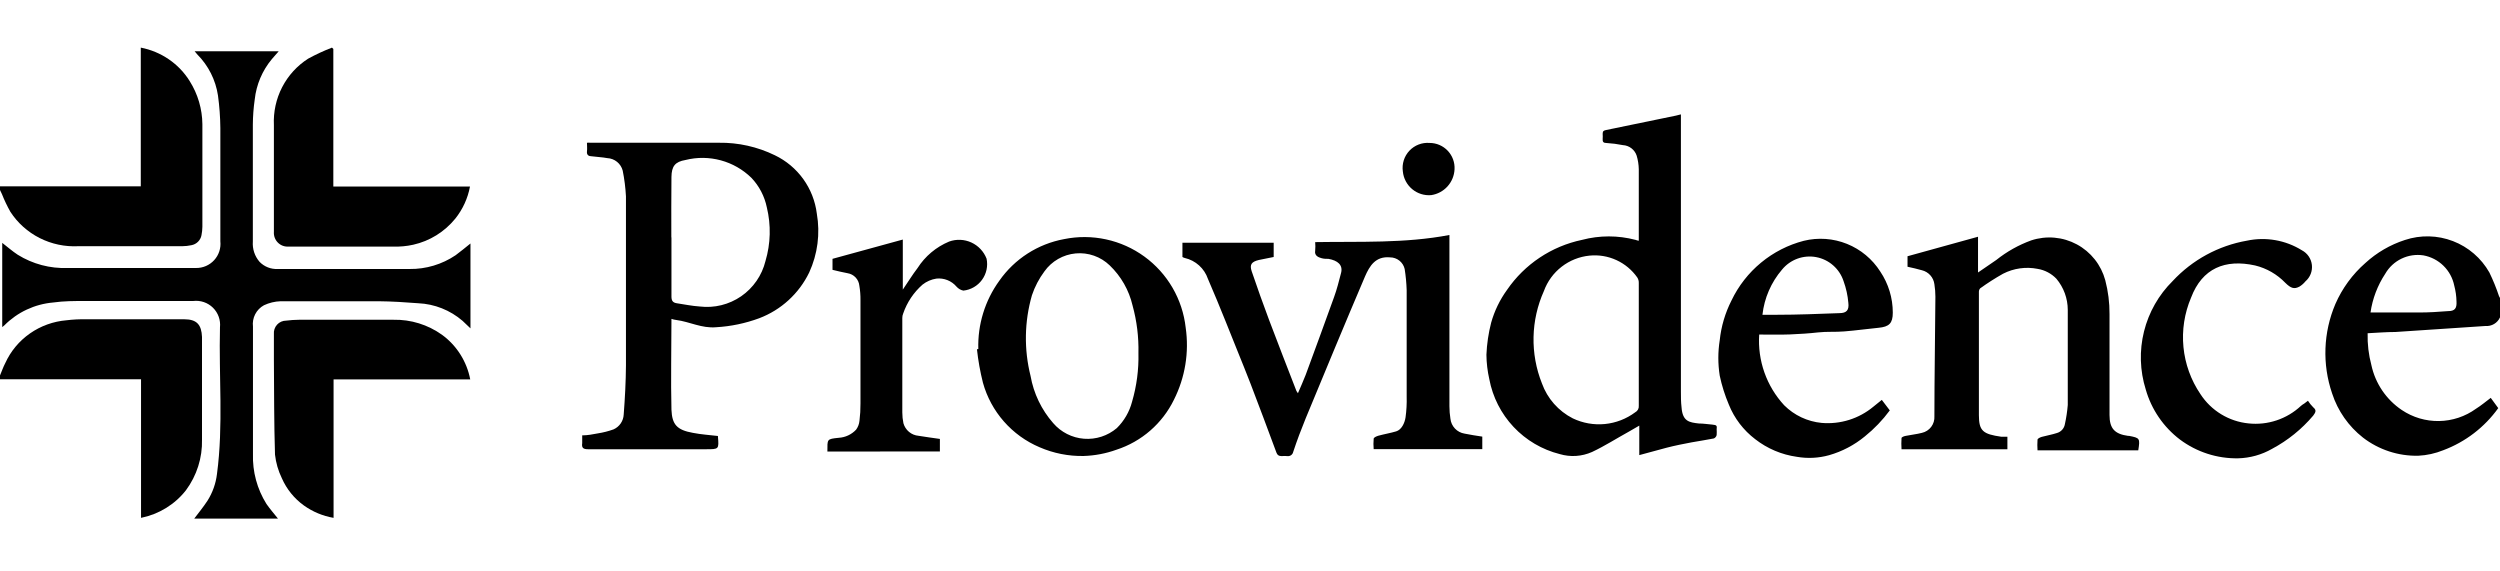
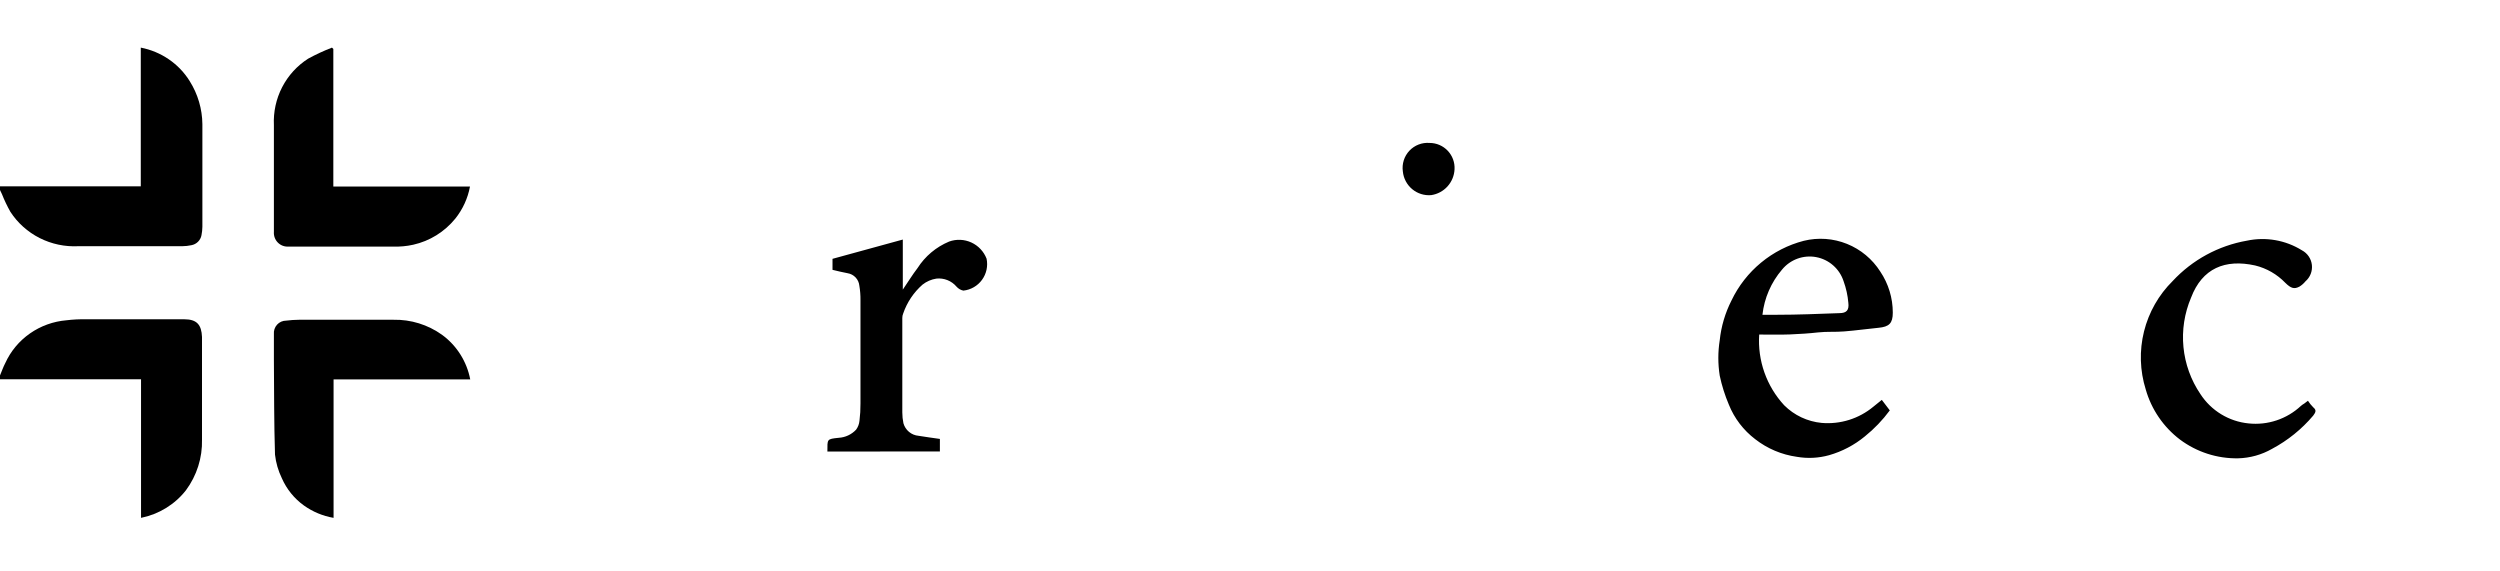
<svg xmlns="http://www.w3.org/2000/svg" width="420" height="96" viewBox="0 0 420 96" fill="none">
  <path d="M0 31.299H23.651V8C25.345 8.327 26.951 8.997 28.367 9.968C29.783 10.938 30.978 12.188 31.875 13.637C33.239 15.81 33.974 18.308 34 20.86V38.105C33.993 38.575 33.943 39.043 33.851 39.504C33.777 39.922 33.574 40.308 33.27 40.61C32.966 40.913 32.576 41.117 32.151 41.195C31.648 41.302 31.136 41.358 30.621 41.362H13.175C10.919 41.48 8.671 41.006 6.662 39.99C4.654 38.974 2.956 37.452 1.742 35.579C1.2 34.617 0.724 33.619 0.319 32.594L0 31.925V31.299ZM0 63.075C0.297 62.365 0.552 61.634 0.892 60.987C1.797 58.995 3.228 57.279 5.037 56.016C6.846 54.753 8.966 53.989 11.178 53.805C12.242 53.675 13.314 53.62 14.386 53.638H30.961C33.086 53.638 33.851 54.577 33.936 56.602V73.847C34.015 76.901 33.066 79.895 31.238 82.365C29.371 84.75 26.693 86.395 23.694 87V63.722H0V63.075Z" fill="black" />
-   <path d="M420 53.318C419.793 53.781 419.448 54.169 419.012 54.429C418.576 54.688 418.07 54.806 417.564 54.767L402.445 55.774C400.912 55.774 399.379 55.9 397.762 55.984C397.715 57.79 397.927 59.593 398.392 61.339C399.055 64.417 400.883 67.119 403.495 68.878C405.345 70.124 407.534 70.772 409.764 70.734C411.995 70.697 414.161 69.975 415.968 68.668C416.808 68.143 417.585 67.492 418.446 66.841L419.706 68.563C417.397 71.787 414.181 74.25 410.466 75.639C409.128 76.181 407.709 76.494 406.267 76.564C402.916 76.636 399.641 75.562 396.985 73.519C394.559 71.617 392.754 69.037 391.798 66.106C390.117 61.199 390.311 55.843 392.344 51.071C393.496 48.432 395.217 46.08 397.384 44.183C399.294 42.435 401.557 41.117 404.02 40.319C406.652 39.443 409.507 39.509 412.096 40.505C414.685 41.5 416.848 43.365 418.215 45.779C418.84 47.065 419.38 48.391 419.832 49.748C419.88 49.857 419.936 49.962 420 50.063V53.318ZM398.245 52.499H406.435C408.052 52.499 409.647 52.394 411.264 52.268C412.419 52.268 412.755 51.806 412.692 50.651C412.674 49.75 412.547 48.854 412.314 47.984C412.058 46.715 411.426 45.552 410.501 44.646C409.577 43.74 408.401 43.133 407.128 42.902C405.873 42.712 404.591 42.905 403.448 43.456C402.305 44.006 401.355 44.889 400.723 45.989C399.428 47.95 398.582 50.173 398.245 52.499ZM0.375 40.802C1.278 41.495 2.076 42.209 2.979 42.797C5.494 44.361 8.42 45.136 11.379 45.023H32.924C33.499 45.032 34.069 44.919 34.597 44.691C35.125 44.463 35.598 44.125 35.986 43.7C36.373 43.275 36.666 42.773 36.844 42.226C37.022 41.679 37.081 41.101 37.019 40.529V21.504C37.001 19.677 36.867 17.854 36.62 16.044C36.227 13.438 35.013 11.025 33.155 9.156C32.99 8.984 32.836 8.802 32.693 8.61H46.825L45.67 9.933C44.065 11.862 43.064 14.221 42.794 16.716C42.594 18.107 42.489 19.511 42.478 20.916V40.571C42.431 41.188 42.507 41.809 42.701 42.397C42.896 42.984 43.206 43.527 43.612 43.994C44.003 44.396 44.475 44.71 44.996 44.916C45.517 45.123 46.076 45.216 46.636 45.191H68.811C71.562 45.225 74.258 44.419 76.539 42.881C77.379 42.272 78.156 41.6 79.038 40.907V55.165L77.715 53.906C75.633 52.109 73.007 51.066 70.26 50.945C68.16 50.777 65.829 50.63 63.604 50.609H47.14C46.173 50.64 45.223 50.869 44.347 51.281C43.715 51.625 43.2 52.151 42.871 52.792C42.541 53.432 42.412 54.157 42.499 54.871V76.269C42.405 79.232 43.194 82.156 44.767 84.669C45.355 85.509 46.027 86.286 46.699 87.126H32.63C33.365 86.16 34.163 85.173 34.856 84.123C35.716 82.763 36.261 81.228 36.452 79.629C37.544 71.44 36.746 63.208 36.956 54.997C37.02 54.394 36.948 53.784 36.744 53.213C36.54 52.642 36.209 52.124 35.778 51.698C35.346 51.272 34.823 50.949 34.249 50.754C33.675 50.558 33.064 50.494 32.462 50.567H14.256C12.492 50.567 10.707 50.567 8.943 50.819C5.838 51.087 2.928 52.449 0.732 54.661L0.375 54.955V40.802ZM275.316 40.445V28.434C275.301 27.658 275.18 26.888 274.959 26.145C274.796 25.653 274.488 25.222 274.076 24.907C273.664 24.592 273.167 24.409 272.649 24.381C271.735 24.199 270.809 24.079 269.878 24.024C269.395 24.024 269.206 23.835 269.248 23.352C269.269 23.058 269.269 22.764 269.248 22.47C269.248 22.029 269.416 21.924 269.836 21.84L281.553 19.425L282.393 19.215V65.812C282.393 66.673 282.393 67.555 282.498 68.416C282.666 70.831 283.821 70.957 285.396 71.146C286.152 71.146 286.929 71.272 287.685 71.335C288.441 71.398 288.462 71.545 288.399 72.112C288.42 72.426 288.42 72.742 288.399 73.057C288.399 73.288 288.105 73.624 287.895 73.666C286.656 73.918 285.417 74.086 284.178 74.317C282.939 74.548 281.343 74.863 279.978 75.22C278.613 75.576 276.996 76.017 275.4 76.459V71.503L273.657 72.511C271.557 73.666 269.605 74.926 267.463 75.933C265.757 76.693 263.836 76.819 262.045 76.29C259.074 75.541 256.379 73.956 254.28 71.723C252.182 69.49 250.766 66.703 250.201 63.691C249.896 62.347 249.734 60.974 249.718 59.596C249.794 57.774 250.062 55.965 250.516 54.2C251.073 52.222 251.976 50.359 253.183 48.698C256.145 44.38 260.658 41.371 265.783 40.298C268.728 39.521 271.825 39.521 274.77 40.298C274.946 40.369 275.129 40.419 275.316 40.445ZM275.316 57.895V47.564C275.333 47.23 275.245 46.9 275.064 46.619C274.174 45.349 272.961 44.34 271.552 43.694C270.142 43.048 268.586 42.789 267.043 42.944C265.335 43.113 263.71 43.76 262.354 44.811C260.998 45.862 259.967 47.275 259.378 48.887C258.286 51.319 257.693 53.946 257.635 56.612C257.578 59.278 258.056 61.928 259.042 64.405C259.96 66.953 261.815 69.056 264.229 70.285C265.906 71.088 267.771 71.417 269.622 71.236C271.473 71.054 273.239 70.37 274.728 69.256C274.924 69.153 275.084 68.994 275.189 68.799C275.293 68.605 275.338 68.384 275.316 68.164V57.895ZM112.804 53.569C112.804 58.777 112.678 63.817 112.804 68.836C112.909 71.314 113.707 72.238 116.416 72.721C117.802 72.994 119.209 73.078 120.616 73.246C120.603 73.287 120.603 73.331 120.616 73.372C120.784 75.472 120.784 75.472 118.621 75.472H98.819C98 75.472 97.685 75.262 97.811 74.443V73.141C98.693 73.141 99.575 72.973 100.457 72.805C101.351 72.665 102.23 72.44 103.082 72.133C103.569 71.915 103.987 71.566 104.287 71.125C104.587 70.683 104.759 70.167 104.783 69.634C104.993 66.883 105.14 64.132 105.161 61.381V32.99C105.084 31.537 104.901 30.091 104.615 28.665C104.464 28.085 104.132 27.569 103.667 27.192C103.203 26.814 102.63 26.594 102.032 26.565C101.15 26.397 100.247 26.376 99.344 26.25C98.945 26.25 98.546 26.061 98.609 25.473C98.672 24.885 98.609 24.528 98.609 23.982C98.812 23.963 99.016 23.963 99.218 23.982H120.784C124.034 23.938 127.249 24.658 130.171 26.082C132.074 26.994 133.718 28.371 134.951 30.084C136.183 31.798 136.966 33.794 137.226 35.888C137.81 39.239 137.364 42.688 135.945 45.779C134.231 49.32 131.225 52.07 127.546 53.465C125.219 54.325 122.778 54.834 120.301 54.976C117.886 55.186 115.87 54.053 113.623 53.758C113.344 53.726 113.07 53.663 112.804 53.569ZM112.804 39.878V49.832C112.804 50.546 113.056 50.84 113.686 50.945C114.967 51.134 116.248 51.407 117.55 51.491C120.005 51.788 122.483 51.177 124.518 49.773C126.553 48.369 128.003 46.268 128.596 43.868C129.47 40.931 129.55 37.816 128.827 34.838C128.445 32.978 127.55 31.261 126.244 29.883C124.807 28.476 123.033 27.461 121.092 26.935C119.151 26.41 117.107 26.39 115.156 26.88C113.413 27.174 112.825 27.93 112.804 29.735C112.762 33.179 112.783 36.497 112.783 39.878H112.804ZM198.649 43.175V40.781H213.978V43.175L211.479 43.679C210.261 43.973 209.904 44.435 210.282 45.569C211.227 48.341 212.193 51.071 213.222 53.8C214.713 57.769 216.267 61.717 217.8 65.686L218.052 66.064C218.514 64.972 218.976 63.964 219.354 62.977C220.964 58.623 222.553 54.27 224.121 49.916C224.604 48.593 224.94 47.228 225.297 45.863C225.654 44.498 224.709 43.763 223.197 43.49C222.798 43.49 222.399 43.49 221.979 43.364C221.559 43.238 220.782 42.986 220.95 42.104C220.993 41.629 220.993 41.151 220.95 40.676C228.488 40.55 236.006 40.907 243.503 39.479V68.248C243.505 68.951 243.561 69.653 243.671 70.348C243.737 70.967 244.005 71.547 244.434 71.999C244.863 72.451 245.429 72.749 246.044 72.847C247.01 73.057 247.997 73.183 249.025 73.351V75.451H230.777C230.725 74.871 230.725 74.287 230.777 73.708C230.777 73.498 231.26 73.288 231.554 73.204C232.541 72.931 233.654 72.742 234.557 72.469C235.46 72.196 235.985 71.083 236.132 70.117C236.29 68.969 236.353 67.81 236.321 66.652V48.761C236.283 47.565 236.171 46.373 235.985 45.191C235.857 44.635 235.544 44.14 235.098 43.785C234.652 43.431 234.098 43.238 233.528 43.238C231.071 43.007 230.084 44.708 229.328 46.43C225.947 54.346 222.651 62.326 219.354 70.285C218.598 72.133 217.884 74.023 217.254 75.933C217.208 76.149 217.084 76.339 216.905 76.467C216.727 76.595 216.506 76.652 216.288 76.626C215.967 76.595 215.643 76.595 215.322 76.626C214.818 76.626 214.587 76.438 214.44 76.038C212.991 72.175 211.584 68.311 210.093 64.468C208.602 60.625 207.258 57.454 205.893 53.968C204.927 51.596 203.961 49.202 202.932 46.85C202.637 45.983 202.126 45.205 201.446 44.592C200.766 43.978 199.94 43.548 199.048 43.343C198.907 43.308 198.772 43.252 198.649 43.175ZM337.243 73.372V75.472H319.456C319.414 74.849 319.414 74.225 319.456 73.603C319.456 73.435 319.897 73.267 320.17 73.225C321.073 73.036 321.997 72.952 322.879 72.721C323.505 72.582 324.06 72.224 324.445 71.712C324.83 71.2 325.019 70.567 324.979 69.928C324.979 63.229 325.105 56.551 325.147 49.853C325.147 49.149 325.09 48.447 324.979 47.753C324.91 47.194 324.671 46.669 324.296 46.249C323.921 45.829 323.427 45.533 322.879 45.401C322.102 45.17 321.304 45.002 320.464 44.813V43.049L332.308 39.773V45.779L335.374 43.679C337.142 42.268 339.128 41.154 341.253 40.382C342.509 39.968 343.835 39.815 345.151 39.93C346.468 40.046 347.747 40.429 348.911 41.056C350.074 41.683 351.098 42.541 351.918 43.577C352.739 44.613 353.34 45.805 353.685 47.081C354.171 48.938 354.411 50.852 354.399 52.772V69.718C354.399 71.986 355.26 72.91 357.507 73.225H357.675C359.502 73.582 359.544 73.624 359.229 75.66H342.303C342.261 75.066 342.261 74.47 342.303 73.876C342.303 73.666 342.744 73.477 343.017 73.393C343.878 73.162 344.739 73.015 345.579 72.742C345.918 72.643 346.222 72.451 346.456 72.187C346.69 71.924 346.845 71.599 346.902 71.251C347.135 70.192 347.296 69.118 347.385 68.038V52.058C347.382 50.144 346.705 48.293 345.474 46.829C344.631 45.95 343.526 45.367 342.324 45.17C340.349 44.779 338.299 45.067 336.508 45.989C335.182 46.736 333.899 47.556 332.665 48.446C332.515 48.62 332.44 48.846 332.455 49.076V69.76C332.455 72.427 333.169 72.931 336.214 73.372H337.243ZM164.357 58.651C164.23 54.538 165.471 50.498 167.885 47.165C170.452 43.496 174.359 40.984 178.763 40.172C181.092 39.697 183.495 39.711 185.818 40.216C188.141 40.72 190.334 41.703 192.256 43.102C194.178 44.501 195.788 46.285 196.983 48.34C198.177 50.395 198.931 52.677 199.195 55.039C199.794 59.185 199.105 63.415 197.221 67.156C196.257 69.133 194.905 70.895 193.245 72.338C191.586 73.782 189.653 74.876 187.561 75.555C185.787 76.195 183.923 76.549 182.038 76.606C179.498 76.652 176.976 76.151 174.647 75.136C172.348 74.162 170.299 72.681 168.652 70.805C167.005 68.929 165.802 66.706 165.134 64.3C164.669 62.45 164.332 60.569 164.126 58.672L164.357 58.651ZM191.257 59.323C191.319 56.623 190.987 53.927 190.27 51.323C189.67 48.75 188.335 46.408 186.427 44.582C185.676 43.856 184.776 43.301 183.79 42.955C182.805 42.608 181.756 42.478 180.715 42.574C179.675 42.67 178.667 42.989 177.761 43.509C176.856 44.029 176.072 44.739 175.466 45.59C174.558 46.808 173.85 48.161 173.366 49.601C172.093 54.023 172.014 58.703 173.135 63.166C173.654 66.103 174.969 68.841 176.936 71.083C178.245 72.607 180.104 73.551 182.107 73.708C184.109 73.865 186.093 73.224 187.624 71.923C188.862 70.704 189.747 69.173 190.186 67.492C190.961 64.84 191.323 62.085 191.257 59.323Z" fill="black" />
  <path d="M56.04 87C54.242 86.691 52.536 85.979 51.048 84.916C49.435 83.756 48.16 82.18 47.355 80.352C46.746 79.103 46.355 77.756 46.2 76.372C46.035 71.079 46.055 65.765 46.014 60.472V56.138C45.988 55.849 46.023 55.557 46.114 55.282C46.206 55.008 46.354 54.755 46.549 54.541C46.743 54.328 46.979 54.157 47.242 54.041C47.505 53.925 47.79 53.865 48.077 53.866C48.796 53.776 49.519 53.727 50.243 53.72H66.107C69.02 53.66 71.876 54.544 74.255 56.242C76.724 58.042 78.421 60.724 79 63.744H56.04V87ZM55.999 8.229V31.34H78.959C78.589 33.318 77.738 35.173 76.483 36.737C74.682 38.951 72.198 40.492 69.428 41.113C68.311 41.363 67.168 41.468 66.024 41.425H48.448C48.121 41.447 47.794 41.398 47.487 41.281C47.181 41.163 46.902 40.981 46.672 40.746C46.441 40.511 46.263 40.229 46.149 39.918C46.036 39.607 45.99 39.276 46.014 38.946V21.024C45.91 18.815 46.387 16.616 47.398 14.654C48.41 12.692 49.918 11.036 51.77 9.855C53.062 9.149 54.399 8.529 55.772 8L55.999 8.229Z" fill="black" />
  <path d="M295.545 56.204C295.402 58.366 295.7 60.534 296.421 62.577C297.142 64.619 298.272 66.493 299.74 68.083C301.431 69.773 303.656 70.821 306.033 71.048C309.18 71.321 312.308 70.339 314.738 68.314L316.143 67.179L317.485 68.945C316.281 70.578 314.871 72.048 313.29 73.319C311.528 74.771 309.485 75.845 307.291 76.472C305.53 76.964 303.681 77.057 301.879 76.746C299.325 76.391 296.908 75.369 294.873 73.781C292.902 72.284 291.372 70.278 290.447 67.978C289.783 66.412 289.27 64.785 288.916 63.121C288.601 61.143 288.601 59.128 288.916 57.15C289.161 54.826 289.83 52.567 290.888 50.485C292.062 48.028 293.757 45.857 295.855 44.125C297.953 42.392 300.402 41.14 303.033 40.456C305.447 39.863 307.985 40.044 310.291 40.971C312.597 41.899 314.556 43.527 315.891 45.628C317.26 47.666 317.99 50.067 317.989 52.524C317.989 54.311 317.381 54.9 315.598 55.068C313.815 55.236 311.759 55.531 309.829 55.678C308.361 55.804 306.893 55.678 305.424 55.846C303.956 56.014 302.299 56.12 300.747 56.183C299.194 56.246 297.286 56.204 295.545 56.204ZM296.048 52.882H298.523C302.005 52.882 305.508 52.734 309.011 52.608C310.249 52.608 310.668 52.083 310.521 50.863C310.416 49.628 310.148 48.412 309.724 47.247C309.391 46.221 308.789 45.304 307.981 44.592C307.173 43.88 306.189 43.398 305.132 43.198C304.074 42.998 302.983 43.087 301.971 43.455C300.96 43.824 300.066 44.458 299.383 45.291C297.549 47.432 296.401 50.077 296.09 52.882H296.048ZM387.734 67.326C387.989 67.72 388.285 68.086 388.615 68.419C389.265 68.945 388.971 69.324 388.615 69.828C386.686 72.106 384.345 73.997 381.714 75.4C379.967 76.401 377.999 76.95 375.987 76.998C372.478 77.055 369.048 75.946 366.233 73.844C363.46 71.738 361.443 68.787 360.486 65.434C359.496 62.272 359.394 58.897 360.194 55.681C360.993 52.465 362.662 49.532 365.017 47.205C368.324 43.649 372.699 41.272 377.477 40.434C380.653 39.758 383.967 40.338 386.727 42.053C387.183 42.295 387.574 42.645 387.865 43.072C388.156 43.499 388.338 43.991 388.396 44.505C388.454 45.019 388.385 45.539 388.197 46.021C388.008 46.502 387.705 46.931 387.314 47.268C387.03 47.617 386.69 47.915 386.307 48.151C385.426 48.614 384.881 48.445 383.937 47.52C382.556 46.083 380.795 45.069 378.861 44.598C373.806 43.483 369.967 45.081 368.1 50.001C366.985 52.619 366.545 55.475 366.82 58.308C367.094 61.141 368.076 63.859 369.673 66.212C370.566 67.585 371.756 68.74 373.153 69.592C374.551 70.444 376.122 70.97 377.749 71.132C379.342 71.303 380.953 71.128 382.473 70.62C383.993 70.112 385.387 69.283 386.559 68.188C386.734 68.036 386.924 67.903 387.125 67.789L387.734 67.326ZM139.002 75.862C139.002 73.76 138.876 73.76 140.91 73.55C142.021 73.485 143.065 72.996 143.826 72.183C144.146 71.746 144.341 71.23 144.392 70.69C144.512 69.728 144.568 68.759 144.56 67.789V50.422C144.57 49.612 144.507 48.802 144.371 48.004C144.322 47.484 144.101 46.995 143.744 46.614C143.387 46.234 142.914 45.983 142.4 45.901C141.582 45.754 140.763 45.544 139.862 45.334V43.483L151.671 40.245V48.656C152.552 47.373 153.286 46.154 154.146 45.039C155.42 43.045 157.272 41.49 159.453 40.582C160.669 40.143 162.009 40.199 163.185 40.737C164.361 41.276 165.28 42.254 165.746 43.462C165.872 44.074 165.87 44.706 165.738 45.317C165.606 45.928 165.348 46.505 164.98 47.01C164.613 47.515 164.144 47.937 163.604 48.249C163.064 48.562 162.464 48.758 161.844 48.824C161.397 48.731 160.992 48.495 160.691 48.151C160.279 47.669 159.756 47.294 159.168 47.06C158.58 46.825 157.943 46.738 157.313 46.805C156.464 46.937 155.663 47.284 154.985 47.815C153.497 49.121 152.376 50.796 151.734 52.671C151.633 52.911 151.583 53.169 151.587 53.428V69.282C151.586 69.896 151.65 70.509 151.776 71.111C151.936 71.678 152.264 72.183 152.718 72.559C153.171 72.935 153.728 73.163 154.314 73.213C155.489 73.424 156.684 73.55 157.901 73.739V75.841L139.002 75.862ZM240.168 24.014C240.739 24.013 241.304 24.129 241.829 24.354C242.353 24.58 242.827 24.91 243.219 25.326C243.612 25.741 243.916 26.232 244.113 26.77C244.31 27.307 244.395 27.879 244.363 28.45C244.312 29.516 243.892 30.53 243.177 31.32C242.461 32.11 241.494 32.627 240.441 32.781C239.285 32.881 238.137 32.519 237.245 31.775C236.354 31.031 235.791 29.965 235.679 28.807C235.589 28.182 235.641 27.545 235.83 26.942C236.019 26.34 236.341 25.788 236.772 25.327C237.204 24.867 237.733 24.509 238.321 24.282C238.909 24.055 239.54 23.963 240.168 24.014Z" fill="black" />
</svg>